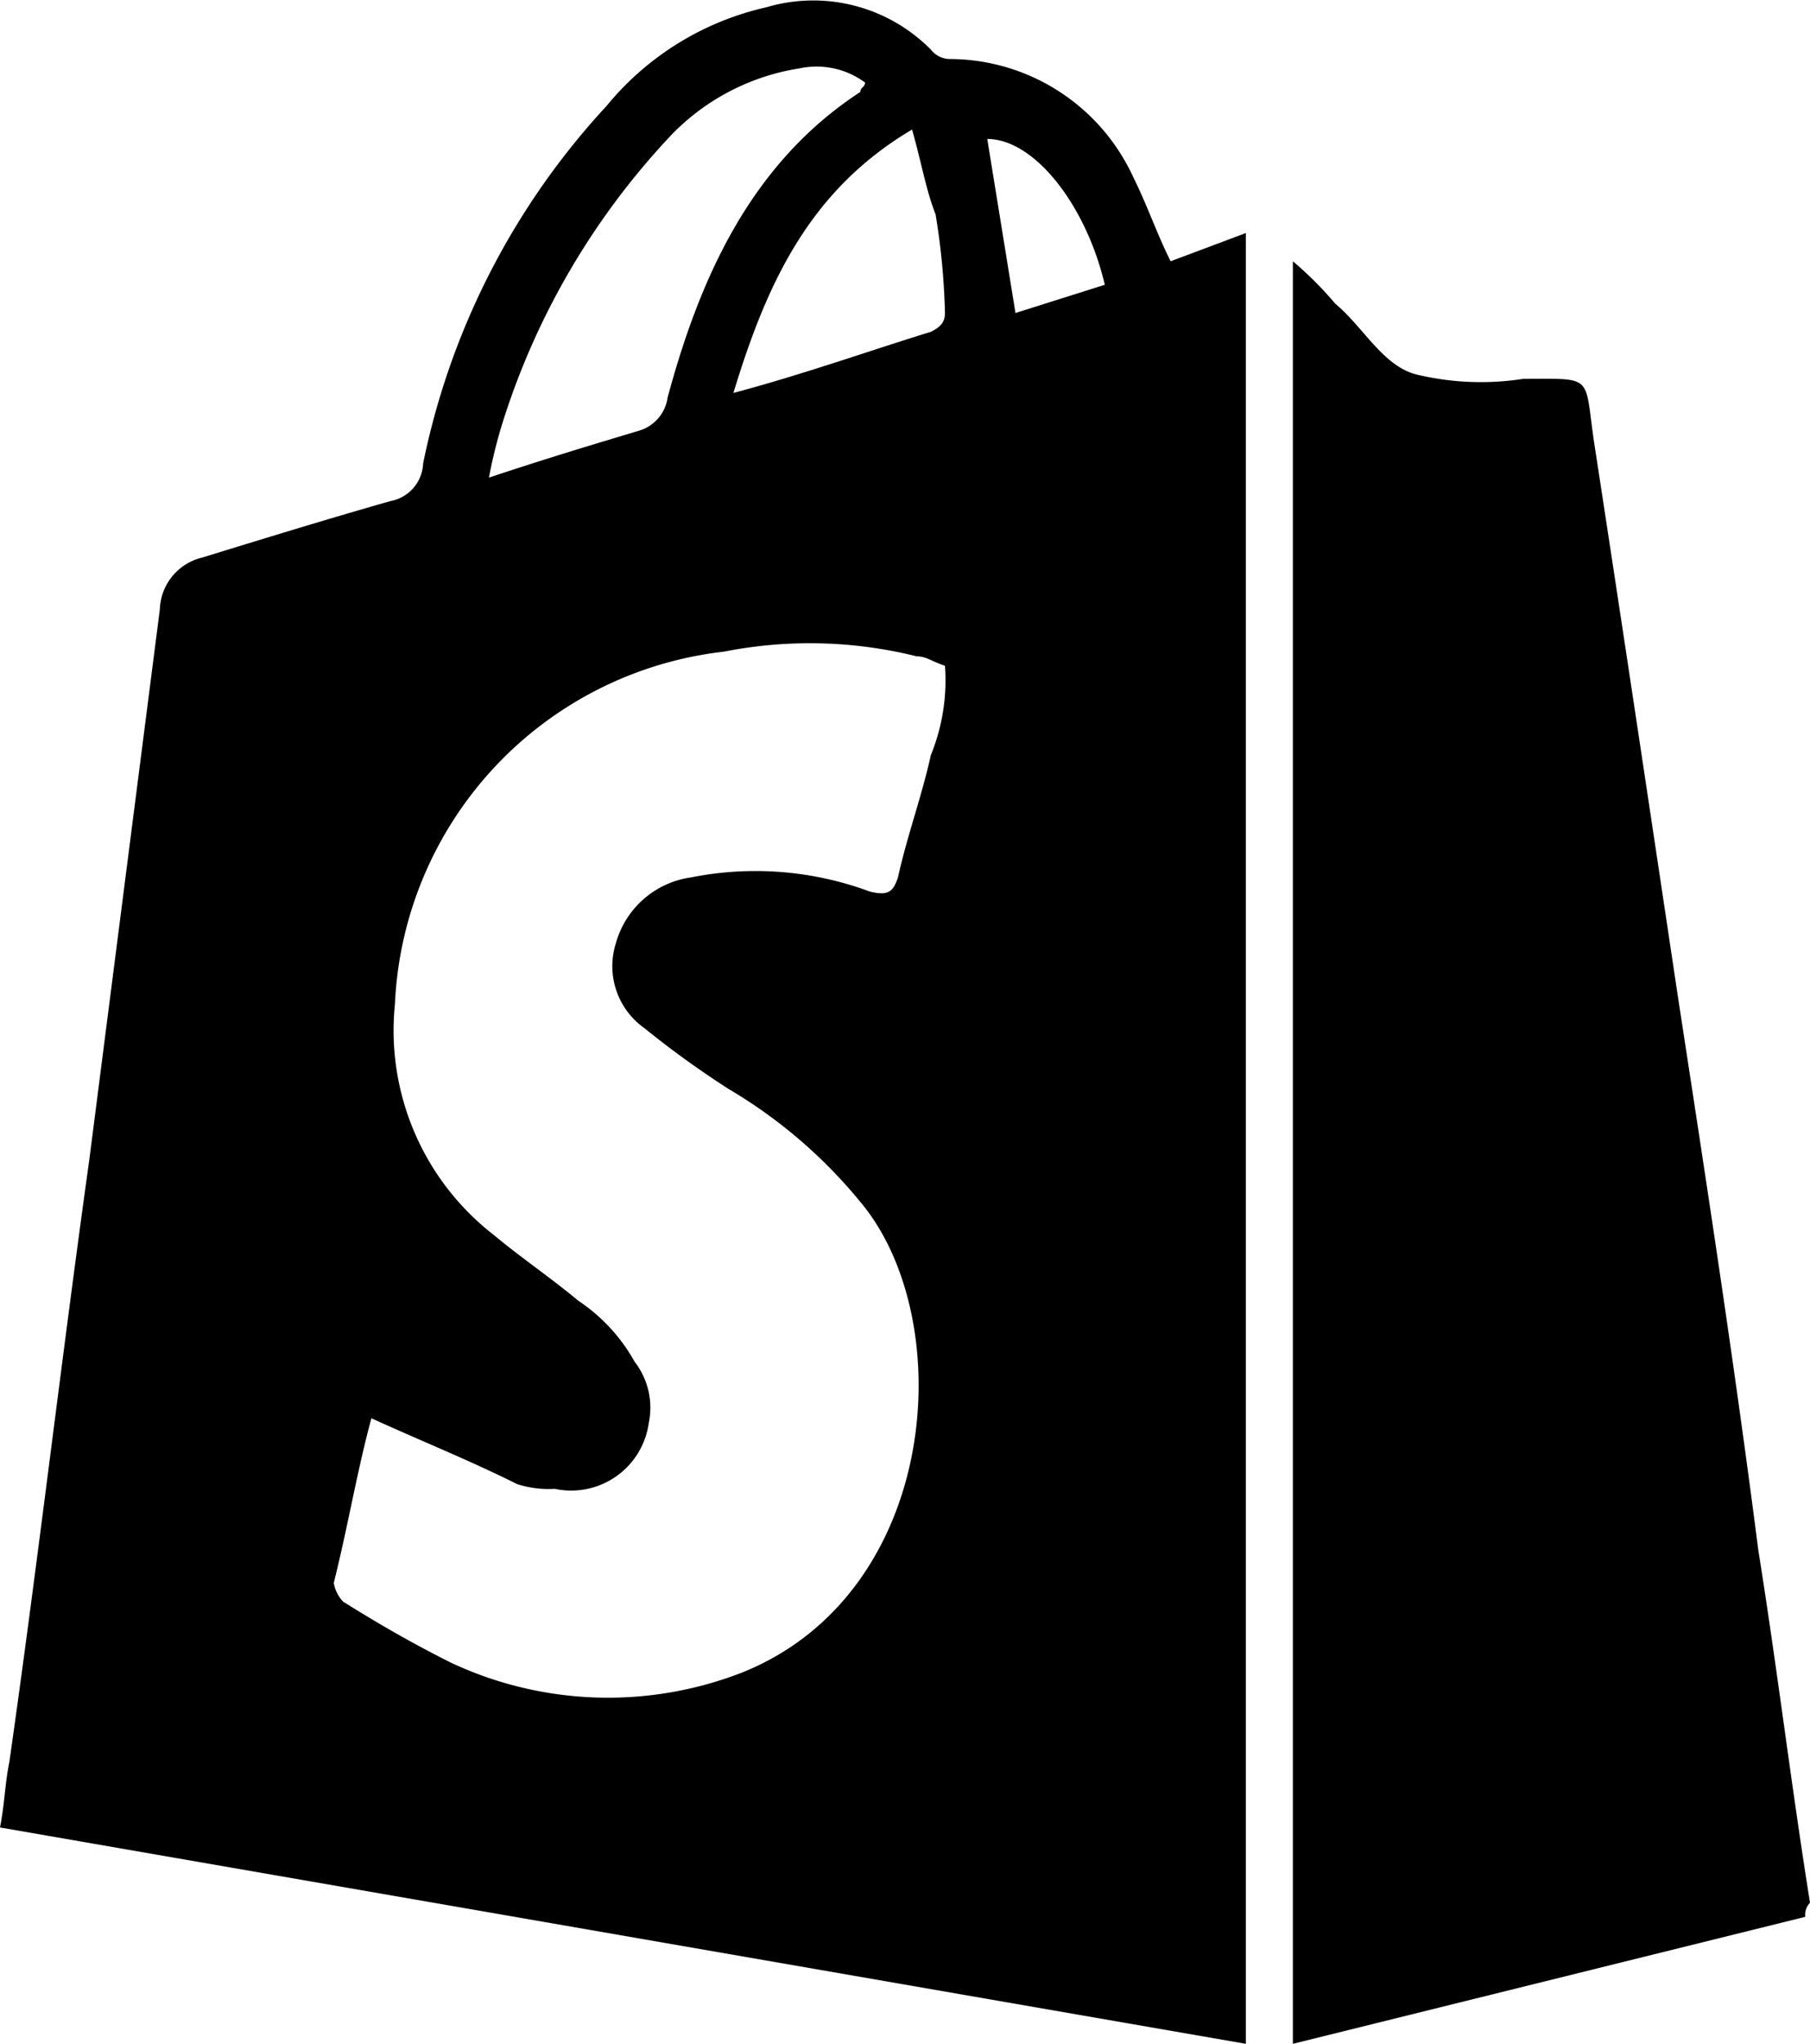
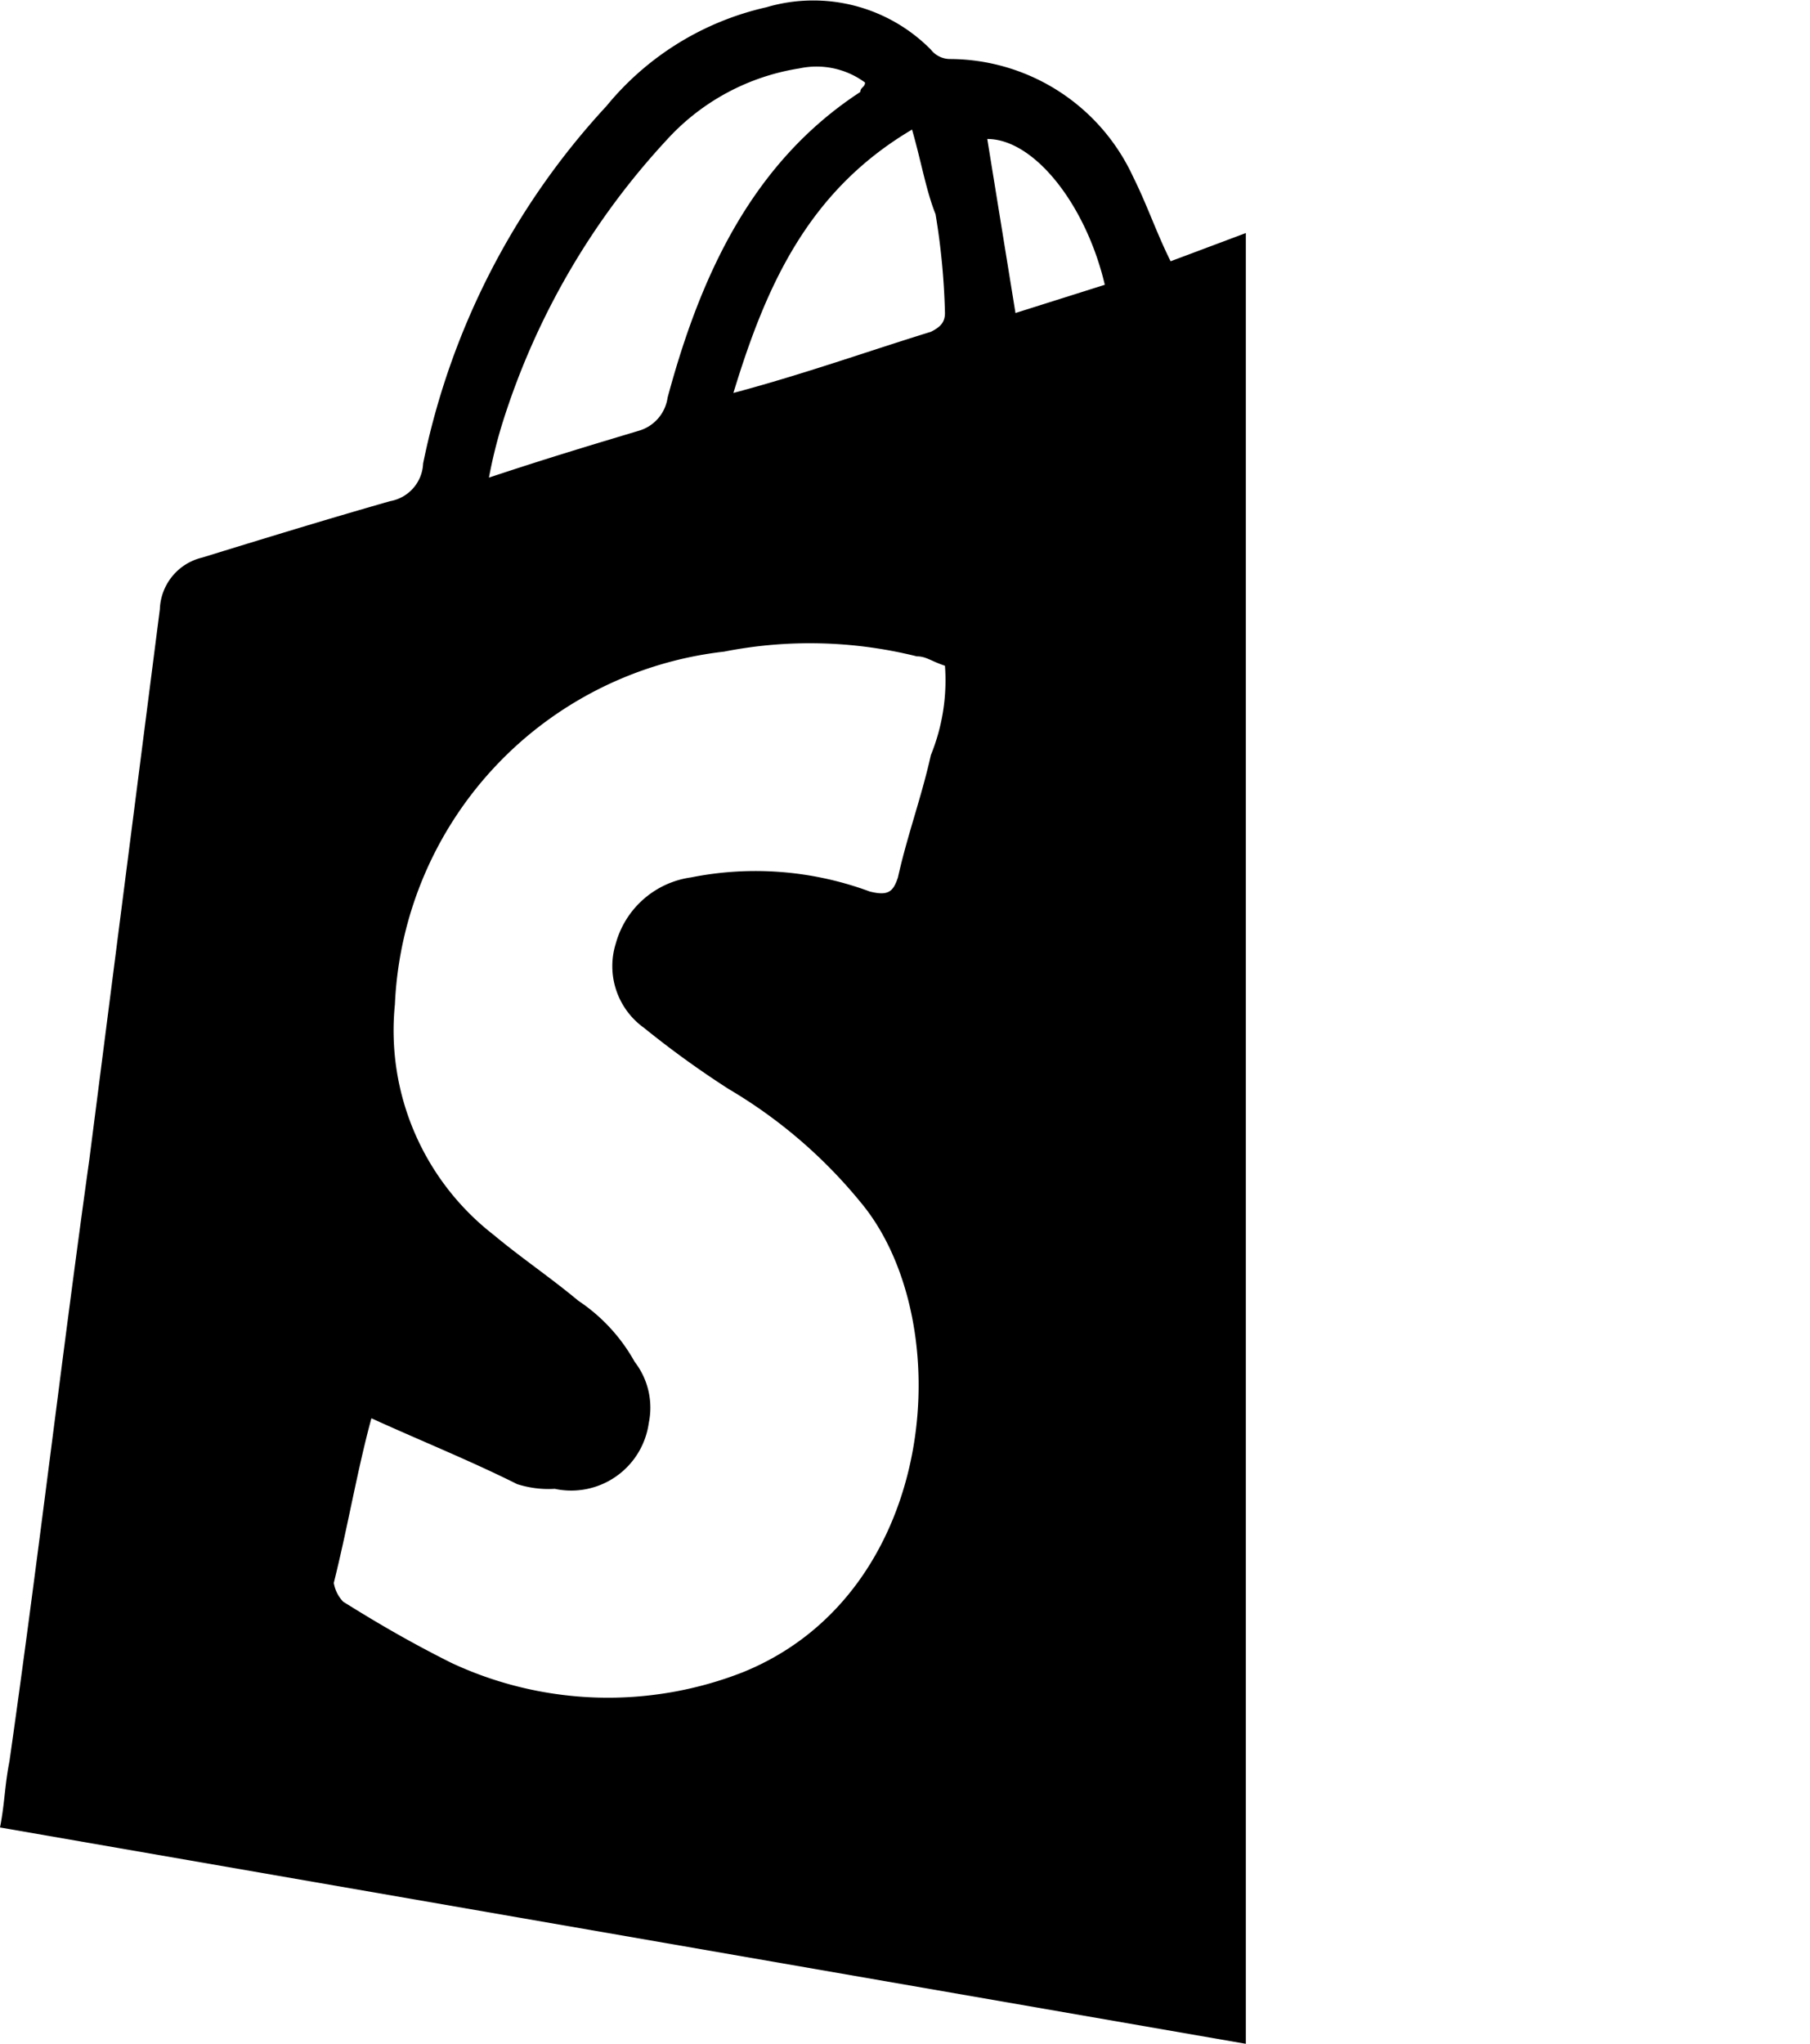
<svg xmlns="http://www.w3.org/2000/svg" width="38.5" height="43.455" viewBox="0 0 38.5 43.455">
  <g id="Shopify-black" transform="translate(-66.449 -218.176)">
    <g id="Group_4" data-name="Group 4">
      <g id="Group_14930_00000165920577643472973500000016430932460482124453_" transform="translate(66.449 12.331)">
        <path id="Path_13769_00000142176151429517917390000013939928279662159002_" d="M24.9,211.4c-.3-.6-.5-1.2-.8-1.8a4.306,4.306,0,0,0-3.9-2.5.52.52,0,0,1-.4-.2,3.514,3.514,0,0,0-3.5-.9,6.141,6.141,0,0,0-3.4,2.1A15.834,15.834,0,0,0,9,215.7a.849.849,0,0,1-.7.8c-1.4.4-2.7.8-4,1.2a1.172,1.172,0,0,0-.9,1.1L1.9,230.5c-.6,4.3-1.1,8.6-1.7,12.8-.1.5-.1.9-.2,1.4l26.5,4.6V210.8Zm-5-1a14.919,14.919,0,0,1,.2,2.1c0,.2-.1.3-.3.4-1.3.4-2.7.9-4.2,1.3.7-2.3,1.6-4.3,3.8-5.6C19.6,209.3,19.7,209.9,19.9,210.4Zm-9.2,4.4a15.818,15.818,0,0,1,3.5-6,4.819,4.819,0,0,1,2.8-1.5,1.735,1.735,0,0,1,1.4.3c0,.1-.1.1-.1.2-2.3,1.5-3.4,3.9-4.1,6.5a.858.858,0,0,1-.6.7c-1,.3-2,.6-3.2,1A10.378,10.378,0,0,1,10.7,214.8Zm9.1,7.1c-.2.9-.5,1.7-.7,2.6-.1.3-.2.4-.6.3a7,7,0,0,0-3.8-.3,1.938,1.938,0,0,0-1.6,1.4,1.613,1.613,0,0,0,.6,1.8,20.28,20.28,0,0,0,1.8,1.3,10.525,10.525,0,0,1,2.8,2.4c2.1,2.5,1.7,8.3-2.5,10a7.867,7.867,0,0,1-6.2-.2c-.8-.4-1.5-.8-2.3-1.3a.758.758,0,0,1-.2-.4c.3-1.2.5-2.4.8-3.5,1.1.5,2.1.9,3.1,1.4a2.2,2.2,0,0,0,.8.1,1.666,1.666,0,0,0,2-1.4,1.592,1.592,0,0,0-.3-1.3,3.745,3.745,0,0,0-1.2-1.3c-.6-.5-1.2-.9-1.8-1.4a5.5,5.5,0,0,1-2.1-4.9,7.9,7.9,0,0,1,7-7.5,9.42,9.42,0,0,1,4.1.1c.2,0,.3.1.6.2A4.216,4.216,0,0,1,19.8,221.9Zm1.8-9.4-.6-3.7c1,0,2.1,1.4,2.5,3.1Z" />
-         <path id="Path_13770_00000091713341632226962760000018292783601276337317_" d="M38.4,246.6l-10.9,2.7V211.4a7.638,7.638,0,0,1,.9.9c.6.5,1,1.3,1.7,1.5a5.863,5.863,0,0,0,2.3.1c1.5,0,1.3-.1,1.5,1.3.6,3.9,1.2,7.9,1.8,11.9.6,3.9,1.2,7.8,1.7,11.7.4,2.5.7,5,1.1,7.5A.367.367,0,0,0,38.4,246.6Z" />
      </g>
    </g>
  </g>
</svg>